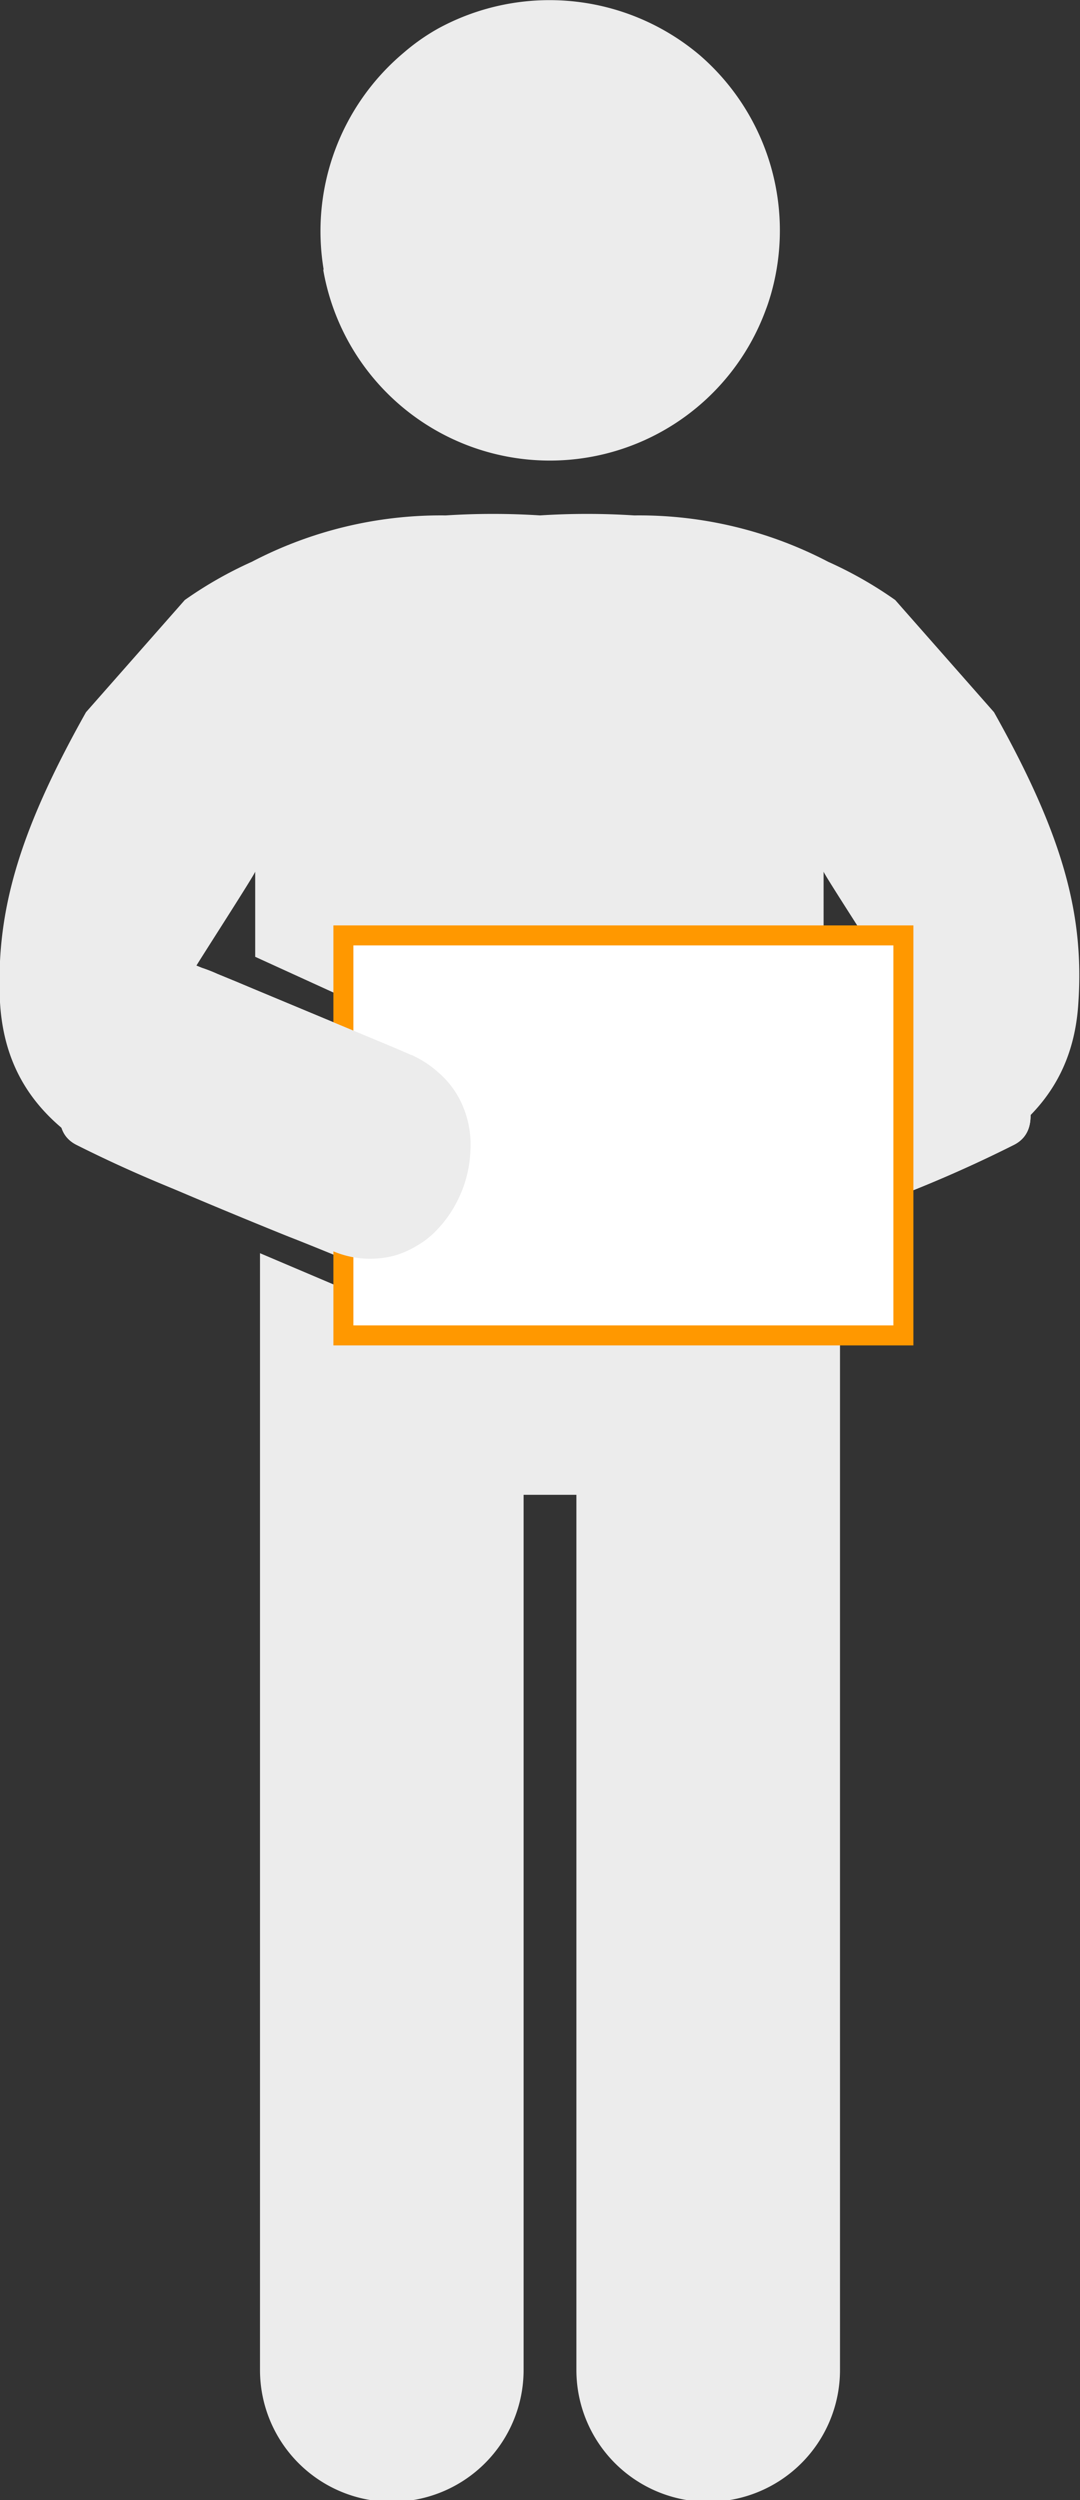
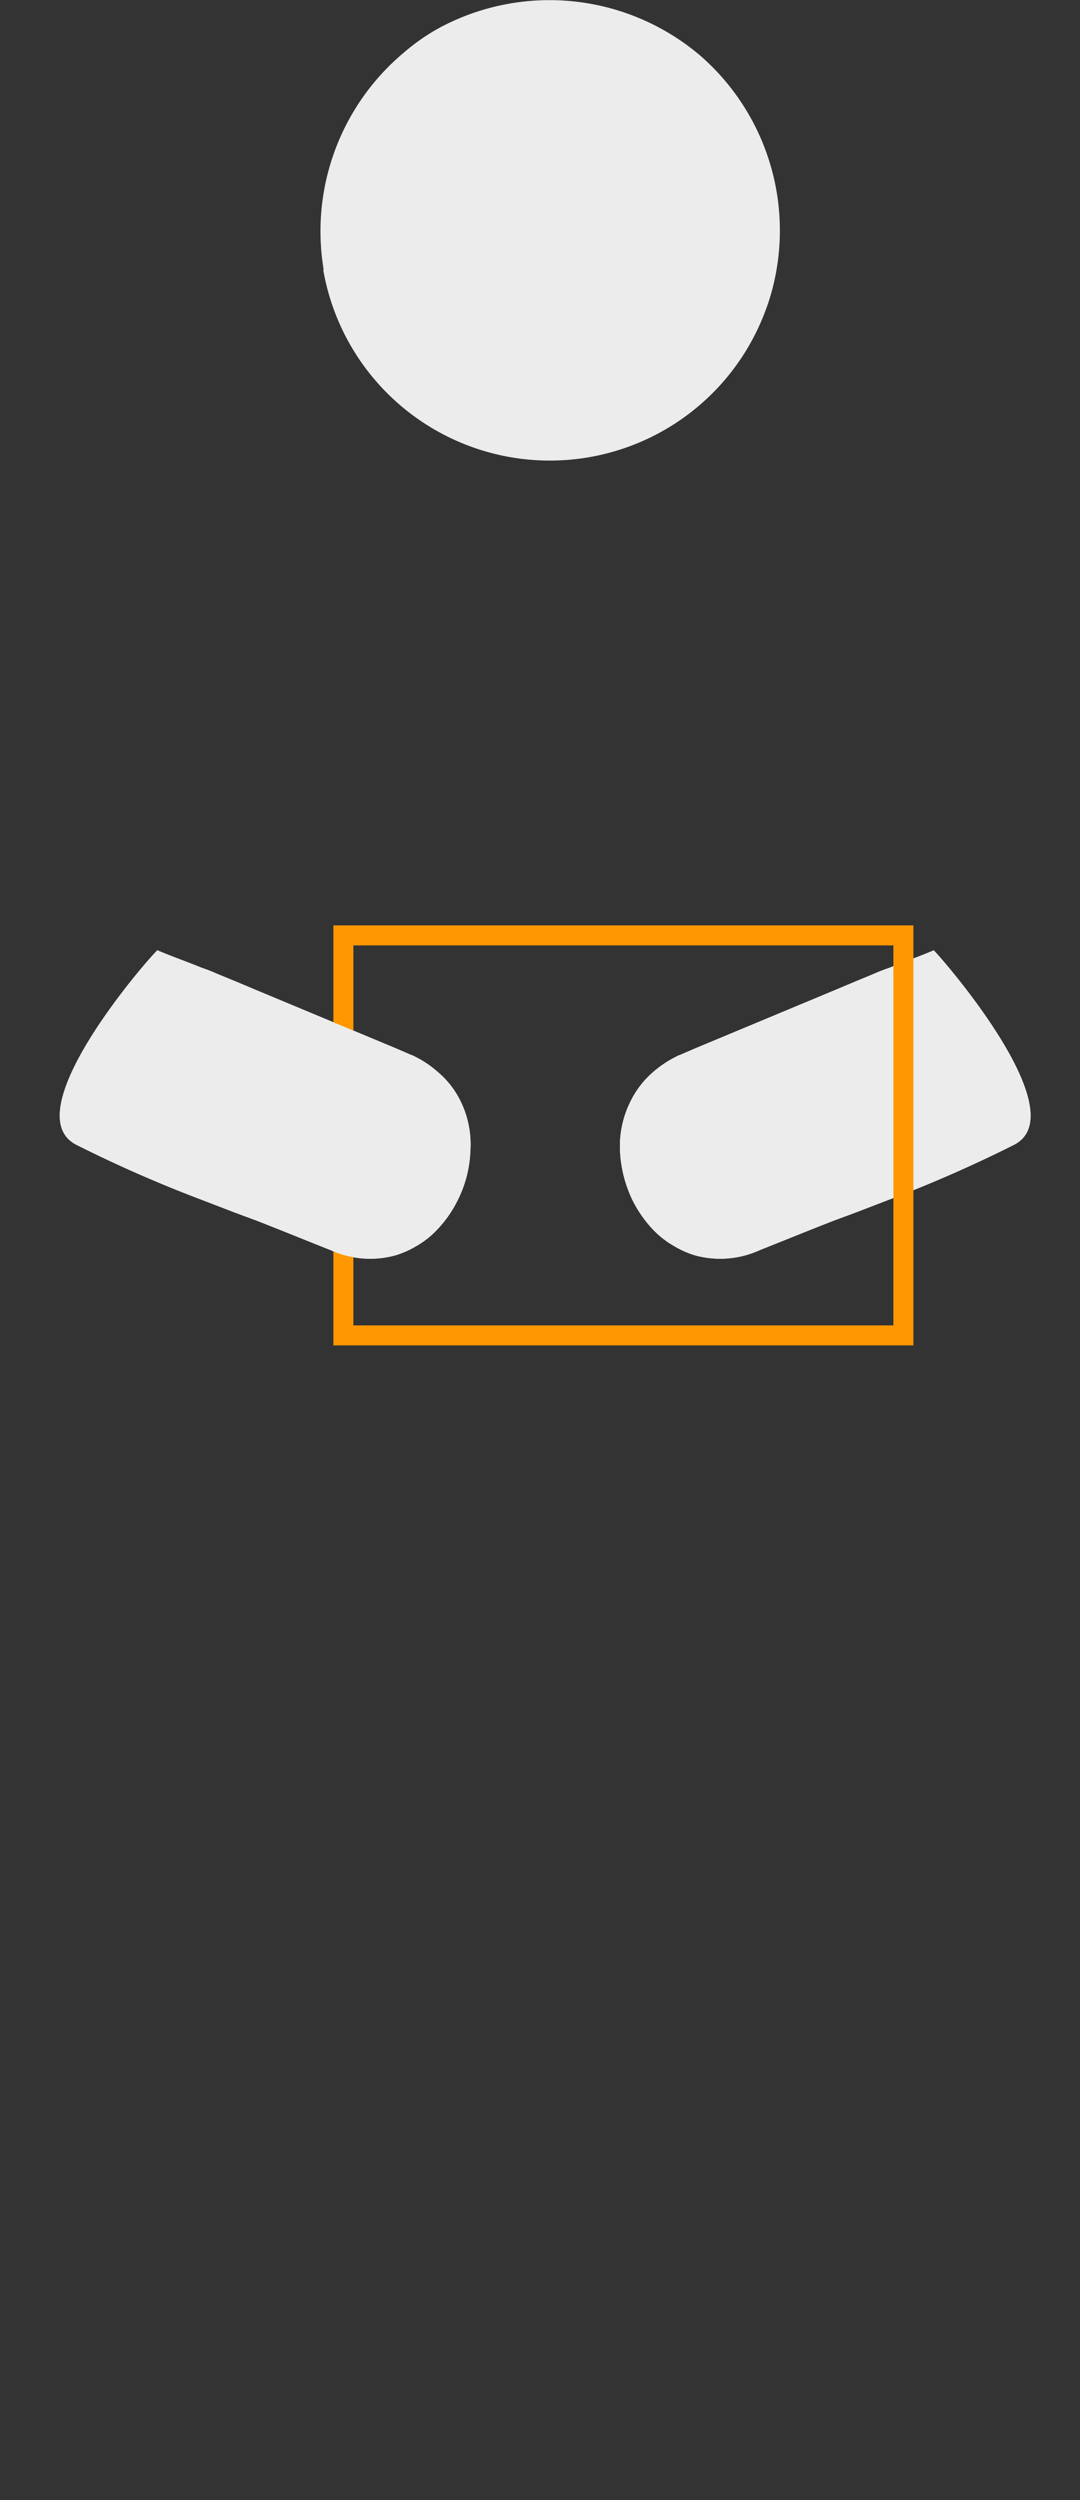
<svg xmlns="http://www.w3.org/2000/svg" width="54" height="125" viewBox="0 0 54 125">
  <rect x="0" y="0" width="54" height="125" fill="#333333" stroke="none" />
-   <path d="M49.7,35.61,44.76,30a20,20,0,0,0-3.35-1.91,20.4,20.4,0,0,0-9.63-2.32H31.7a36.87,36.87,0,0,0-4.7,0,36.87,36.87,0,0,0-4.7,0h-.08a20.4,20.4,0,0,0-9.63,2.32A20,20,0,0,0,9.24,30L4.3,35.61C.87,41.72-.21,45.68,0,50.11c.23,4,2.45,6.32,5.71,8,2,1,8.5,3.64,8.82,3.76,1.25.49,2.47,1,3.69,1.49s4.05-9.71,4-9.74S10.47,48.69,9.76,48.38c.25-.43,3-4.69,3-4.8v4.26l9.48,4.33h9.46l9.48-4.33V43.58c0,.11,2.78,4.37,3,4.8-.71.31-12.42,5.22-12.48,5.24s2.85,10.24,4,9.74,2.44-1,3.69-1.49c.32-.12,6.84-2.72,8.82-3.76,3.26-1.68,5.48-4,5.71-8C54.21,45.68,53.13,41.72,49.7,35.61Z" fill="#ececec" />
-   <path d="M36,65.21H34.73l-7.67-7.57-7.67,7.57H19l-6-2.55V118.5a6.59,6.59,0,0,0,13.18,0V74.74h2.64V118.5a6.59,6.59,0,0,0,13.18,0V62.66Z" fill="#ececec" />
  <path d="M16.17,13.48a.18.18,0,0,0,0,.06s0,0,0,0A11.5,11.5,0,0,0,38.3,15.46c.09-.23.16-.46.23-.69A11.59,11.59,0,0,0,35,2.77,11.63,11.63,0,0,0,21.9,1.43a10.43,10.43,0,0,0-1.72,1.21,11.65,11.65,0,0,0-4,10.82Z" fill="#ececec" />
  <path d="M50.7,57.24A65.62,65.62,0,0,1,44.41,60l-1.69.65-1,.37c-1.26.49-2.51,1-3.74,1.49a4.76,4.76,0,0,1-3.22.26,4.53,4.53,0,0,1-.83-.34,1.29,1.29,0,0,1-.16-.09,4.65,4.65,0,0,1-1.12-.86,6.17,6.17,0,0,1-1-1.42A6.33,6.33,0,0,1,31,57.52,5,5,0,0,1,31.56,55a4.61,4.61,0,0,1,1.11-1.41,5.47,5.47,0,0,1,1.12-.75l.16-.08a.76.76,0,0,0,.16-.06l.67-.29,7-2.92,1-.42.89-.37c.25-.11.53-.22.8-.31.73-.3,1.48-.56,2.21-.87C46.36,47.08,54,55.56,50.7,57.24Z" fill="#ececec" />
  <path d="M3.82,57.24A65.62,65.62,0,0,0,10.11,60l1.69.65,1,.37c1.26.49,2.5,1,3.74,1.49a4.75,4.75,0,0,0,3.22.26,4.53,4.53,0,0,0,.83-.34,1.29,1.29,0,0,0,.16-.09,4.41,4.41,0,0,0,1.11-.86,5.88,5.88,0,0,0,1-1.42,6,6,0,0,0,.66-2.52A4.93,4.93,0,0,0,23,55a4.5,4.5,0,0,0-1.12-1.41,5.13,5.13,0,0,0-1.11-.75l-.16-.08a.76.76,0,0,1-.16-.06l-.67-.29-7-2.92-1-.42-.9-.37a8.12,8.12,0,0,0-.79-.31c-.73-.3-1.48-.56-2.21-.87C8.16,47.08.51,55.56,3.82,57.24Z" fill="#ececec" />
  <path d="M50.7,57.24A65.62,65.62,0,0,1,44.41,60l-1.69.65-1,.37c-1.26.49-2.51,1-3.74,1.49a4.76,4.76,0,0,1-3.22.26,4.53,4.53,0,0,1-.83-.34,1.29,1.29,0,0,1-.16-.09,4.65,4.65,0,0,1-1.12-.86,6.17,6.17,0,0,1-1-1.42A6.33,6.33,0,0,1,31,57.52,5,5,0,0,1,31.56,55a4.61,4.61,0,0,1,1.11-1.41,5.47,5.47,0,0,1,1.12-.75l.16-.08a.76.76,0,0,0,.16-.06l.67-.29,7-2.92,1-.42.89-.37c.25-.11.53-.22.8-.31.73-.3,1.48-.56,2.21-.87C46.36,47.08,54,55.56,50.7,57.24Z" fill="#ececec" />
-   <rect x="17.17" y="46.77" width="28" height="20" fill="#fff" />
  <path d="M44.67,47.27v19h-27v-19h27m1-1h-29v21h29v-21Z" fill="#ff9800" />
  <path d="M3.82,57.24A65.62,65.62,0,0,0,10.11,60l1.69.65,1,.37c1.26.49,2.5,1,3.74,1.49a4.75,4.75,0,0,0,3.22.26,4.53,4.53,0,0,0,.83-.34,1.29,1.29,0,0,0,.16-.09,4.41,4.41,0,0,0,1.11-.86,5.88,5.88,0,0,0,1-1.42,6,6,0,0,0,.66-2.52A4.93,4.93,0,0,0,23,55a4.5,4.5,0,0,0-1.12-1.41,5.13,5.13,0,0,0-1.11-.75l-.16-.08a.76.76,0,0,1-.16-.06l-.67-.29-7-2.92-1-.42-.9-.37a8.12,8.12,0,0,0-.79-.31c-.73-.3-1.48-.56-2.21-.87C8.16,47.08.51,55.56,3.82,57.24Z" fill="#ececec" />
</svg>